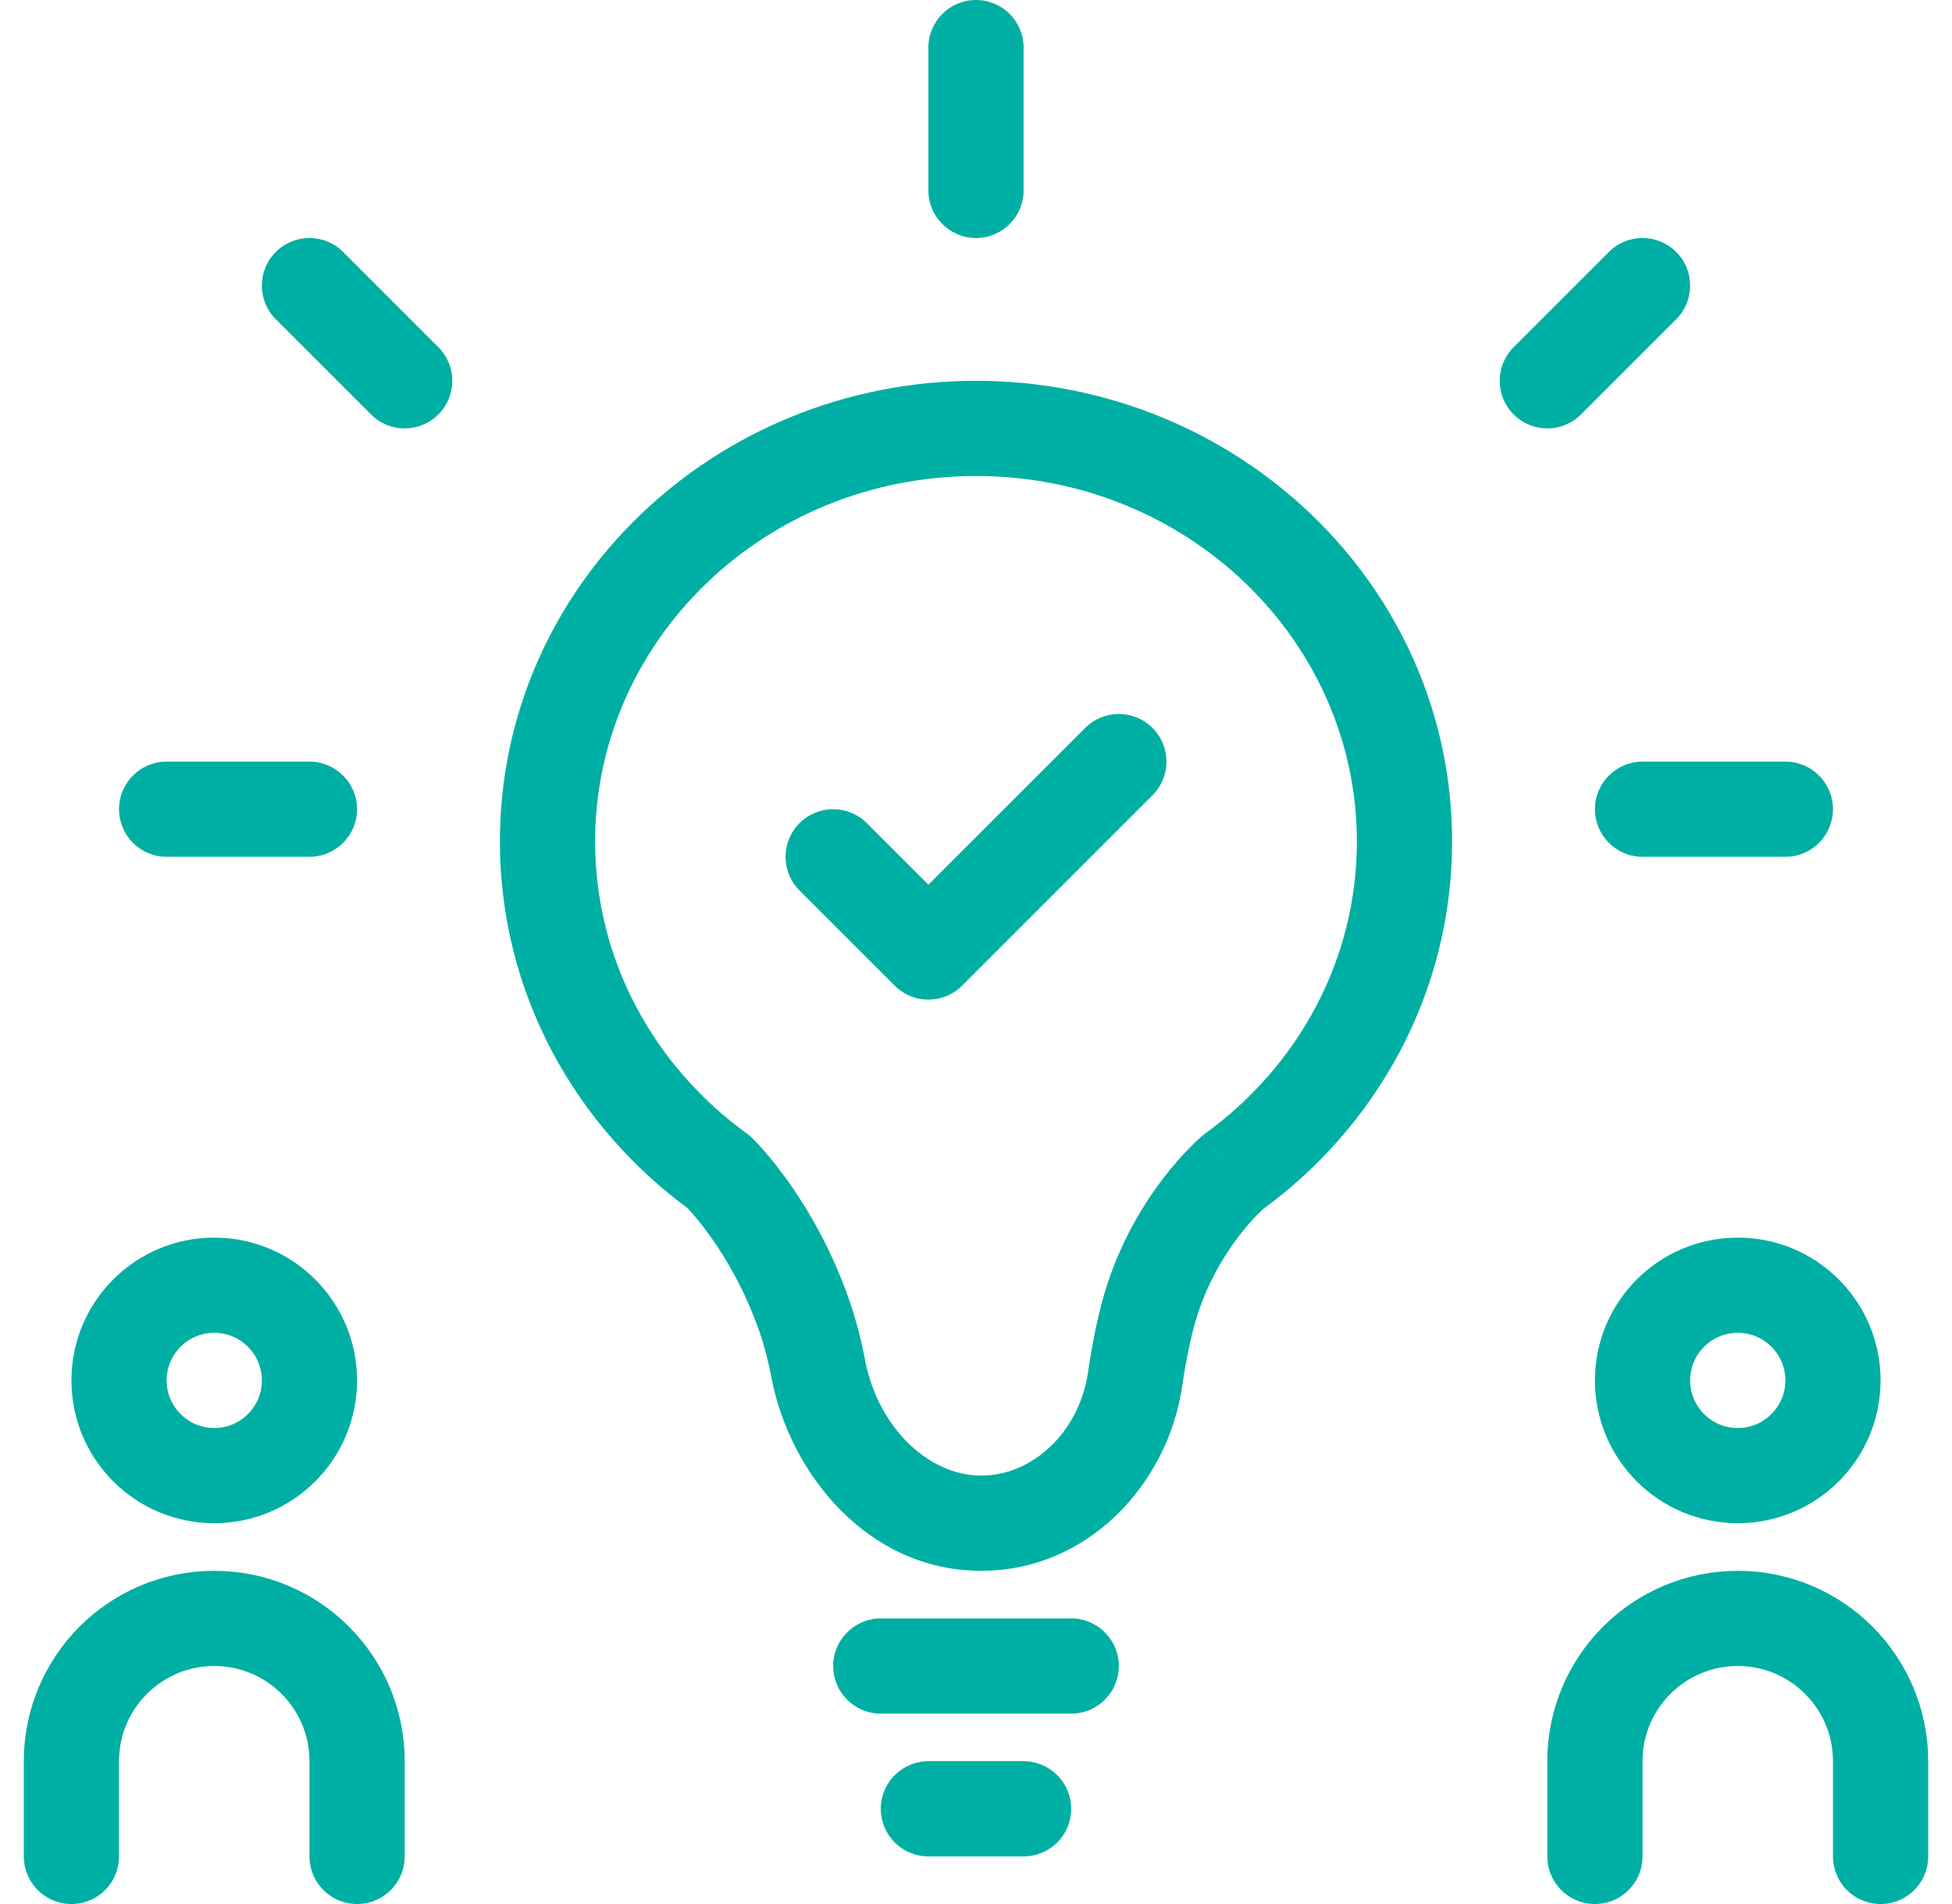
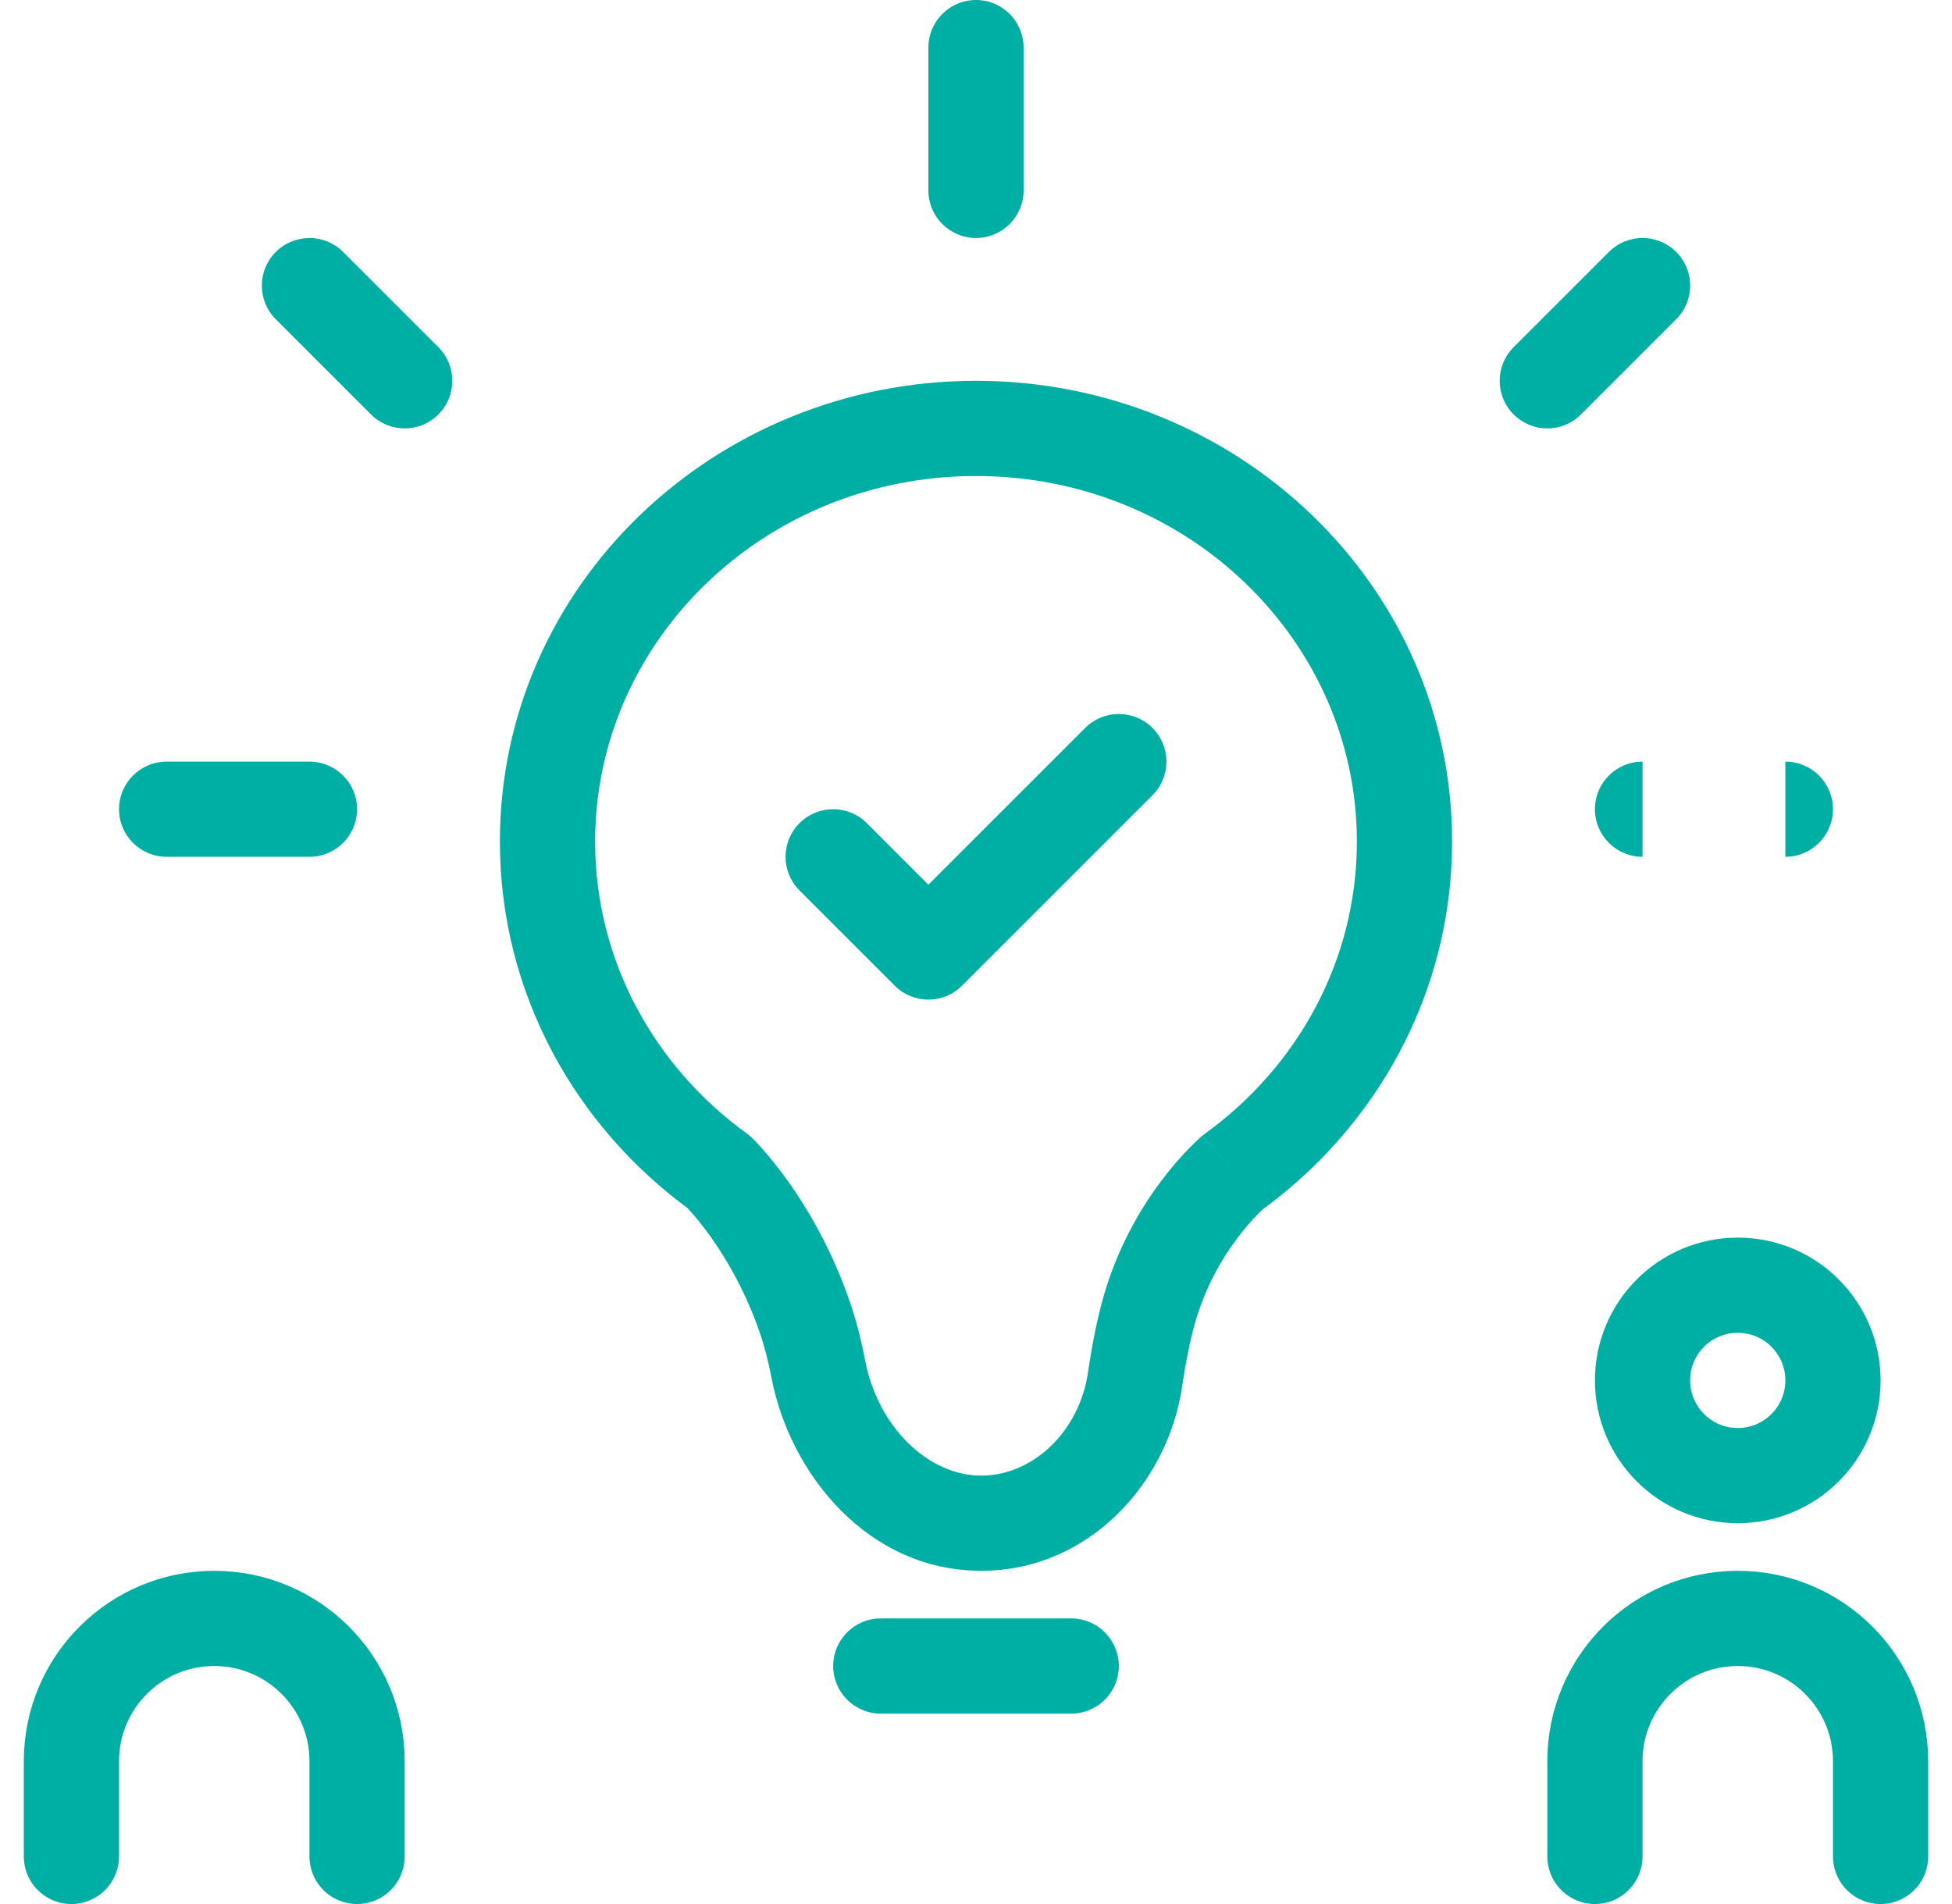
<svg xmlns="http://www.w3.org/2000/svg" width="41" height="40" viewBox="0 0 41 40" fill="none">
  <path d="M3.5 16C2.948 16 2.5 16.448 2.5 17C2.5 17.552 2.948 18 3.5 18L3.5 16ZM6.5 18C7.052 18 7.5 17.552 7.5 17C7.5 16.448 7.052 16 6.5 16L6.5 18ZM3.5 18L6.5 18L6.5 16L3.5 16L3.5 18Z" fill="#00AFA3" />
-   <path d="M34.5 16C33.948 16 33.5 16.448 33.5 17C33.5 17.552 33.948 18 34.5 18V16ZM37.5 18C38.052 18 38.5 17.552 38.5 17C38.5 16.448 38.052 16 37.5 16V18ZM34.5 18H37.5V16H34.5V18Z" fill="#00AFA3" />
+   <path d="M34.5 16C33.948 16 33.5 16.448 33.5 17C33.5 17.552 33.948 18 34.5 18V16ZM37.5 18C38.052 18 38.5 17.552 38.5 17C38.5 16.448 38.052 16 37.5 16V18ZM34.5 18H37.5H34.5V18Z" fill="#00AFA3" />
  <path d="M19.5 20L18.793 20.707C19.183 21.098 19.817 21.098 20.207 20.707L19.5 20ZM24.207 16.707C24.598 16.317 24.598 15.683 24.207 15.293C23.817 14.902 23.183 14.902 22.793 15.293L24.207 16.707ZM18.207 17.293C17.817 16.902 17.183 16.902 16.793 17.293C16.402 17.683 16.402 18.317 16.793 18.707L18.207 17.293ZM20.207 20.707L24.207 16.707L22.793 15.293L18.793 19.293L20.207 20.707ZM20.207 19.293L18.207 17.293L16.793 18.707L18.793 20.707L20.207 19.293Z" fill="#00AFA3" />
  <path d="M31.793 7.293C31.402 7.683 31.402 8.317 31.793 8.707C32.183 9.098 32.817 9.098 33.207 8.707L31.793 7.293ZM35.207 6.707C35.598 6.317 35.598 5.683 35.207 5.293C34.817 4.902 34.183 4.902 33.793 5.293L35.207 6.707ZM33.207 8.707L35.207 6.707L33.793 5.293L31.793 7.293L33.207 8.707Z" fill="#00AFA3" />
  <path d="M9.207 7.293C9.598 7.683 9.598 8.317 9.207 8.707C8.817 9.098 8.183 9.098 7.793 8.707L9.207 7.293ZM5.793 6.707C5.402 6.317 5.402 5.683 5.793 5.293C6.183 4.902 6.817 4.902 7.207 5.293L5.793 6.707ZM7.793 8.707L5.793 6.707L7.207 5.293L9.207 7.293L7.793 8.707Z" fill="#00AFA3" />
  <path d="M21.5 1C21.5 0.448 21.052 -2.41415e-08 20.5 0C19.948 2.41415e-08 19.5 0.448 19.5 1L21.5 1ZM19.5 4C19.5 4.552 19.948 5 20.5 5C21.052 5 21.5 4.552 21.5 4L19.5 4ZM19.5 1L19.5 4L21.5 4L21.5 1L19.5 1Z" fill="#00AFA3" />
-   <path d="M19.5 37C18.948 37 18.5 37.448 18.5 38C18.5 38.552 18.948 39 19.5 39V37ZM21.5 39C22.052 39 22.5 38.552 22.5 38C22.5 37.448 22.052 37 21.5 37V39ZM19.5 39H21.5V37H19.5V39Z" fill="#00AFA3" />
  <path d="M18.5 34C17.948 34 17.5 34.448 17.5 35C17.5 35.552 17.948 36 18.5 36V34ZM22.5 36C23.052 36 23.5 35.552 23.5 35C23.5 34.448 23.052 34 22.5 34V36ZM18.5 36H22.5V34H18.5V36Z" fill="#00AFA3" />
  <path d="M15.099 24.623L15.793 23.903C15.759 23.87 15.724 23.84 15.686 23.813L15.099 24.623ZM25.901 24.623L25.314 23.813C25.295 23.827 25.277 23.841 25.259 23.856L25.901 24.623ZM16.9 27.66L15.955 27.987L16.9 27.66ZM24.1 27.66L23.132 27.409L24.1 27.66ZM23.843 28.97L22.853 28.827L23.843 28.97ZM12.5 17.679C12.5 13.472 16.047 10 20.5 10V8C15.012 8 10.5 12.3 10.5 17.679H12.5ZM20.5 10C24.953 10 28.5 13.472 28.5 17.679H30.5C30.5 12.3 25.988 8 20.5 8V10ZM15.686 23.813C13.741 22.404 12.5 20.175 12.5 17.679H10.5C10.5 20.861 12.086 23.674 14.512 25.432L15.686 23.813ZM28.5 17.679C28.5 20.175 27.259 22.404 25.314 23.813L26.488 25.432C28.914 23.674 30.5 20.861 30.5 17.679H28.5ZM15.099 24.623C14.405 25.343 14.405 25.343 14.405 25.342C14.405 25.342 14.405 25.342 14.404 25.342C14.404 25.342 14.404 25.341 14.404 25.341C14.403 25.341 14.403 25.34 14.403 25.34C14.402 25.34 14.402 25.339 14.402 25.339C14.402 25.339 14.402 25.34 14.404 25.342C14.408 25.346 14.416 25.354 14.427 25.365C14.45 25.389 14.486 25.428 14.534 25.483C14.63 25.592 14.77 25.761 14.931 25.988C15.254 26.442 15.654 27.118 15.955 27.987L17.845 27.334C17.471 26.25 16.971 25.407 16.562 24.83C16.357 24.542 16.173 24.318 16.037 24.163C15.969 24.085 15.912 24.024 15.871 23.981C15.85 23.959 15.833 23.942 15.819 23.929C15.813 23.922 15.807 23.917 15.803 23.912C15.801 23.91 15.799 23.908 15.797 23.907C15.796 23.906 15.796 23.905 15.795 23.904C15.795 23.904 15.794 23.904 15.794 23.903C15.794 23.903 15.793 23.903 15.793 23.903C15.793 23.903 15.793 23.903 15.099 24.623ZM15.955 27.987C16.059 28.288 16.141 28.61 16.203 28.939L18.168 28.565C18.091 28.16 17.986 27.743 17.845 27.334L15.955 27.987ZM24.832 29.113C24.892 28.702 24.969 28.293 25.068 27.911L23.132 27.409C23.01 27.879 22.92 28.363 22.853 28.827L24.832 29.113ZM25.068 27.911C25.281 27.091 25.66 26.448 25.99 26.01C26.154 25.791 26.302 25.627 26.406 25.522C26.457 25.469 26.497 25.431 26.521 25.409C26.534 25.398 26.542 25.39 26.546 25.387C26.547 25.386 26.548 25.385 26.548 25.385C26.548 25.385 26.547 25.386 26.546 25.386C26.546 25.387 26.546 25.387 26.545 25.387C26.545 25.388 26.544 25.388 26.544 25.388C26.544 25.388 26.544 25.389 26.544 25.389C26.543 25.389 26.543 25.389 25.901 24.623C25.259 23.856 25.258 23.856 25.258 23.857C25.258 23.857 25.258 23.857 25.258 23.857C25.257 23.857 25.257 23.858 25.256 23.858C25.255 23.859 25.255 23.86 25.253 23.86C25.251 23.862 25.249 23.864 25.246 23.866C25.241 23.871 25.235 23.877 25.227 23.883C25.212 23.897 25.191 23.915 25.167 23.937C25.119 23.982 25.053 24.044 24.976 24.124C24.82 24.282 24.614 24.512 24.391 24.809C23.946 25.401 23.426 26.277 23.132 27.409L25.068 27.911ZM20.611 33C22.869 33 24.537 31.155 24.832 29.113L22.853 28.827C22.671 30.084 21.686 31 20.611 31V33ZM16.203 28.939C16.589 30.959 18.227 33 20.611 33V31C19.496 31 18.438 29.981 18.168 28.565L16.203 28.939Z" fill="#00AFA3" />
  <path d="M33.5 39V37C33.5 35.343 34.843 34 36.5 34V34C38.157 34 39.5 35.343 39.5 37V39" stroke="#00AFA3" stroke-width="2" stroke-linecap="round" stroke-linejoin="round" />
  <circle r="2" transform="matrix(-1 0 0 1 36.5 29)" stroke="#00AFA3" stroke-width="2" />
  <path d="M1.5 39V37C1.5 35.343 2.843 34 4.5 34V34C6.157 34 7.5 35.343 7.5 37V39" stroke="#00AFA3" stroke-width="2" stroke-linecap="round" stroke-linejoin="round" />
-   <circle r="2" transform="matrix(-1 0 0 1 4.5 29)" stroke="#00AFA3" stroke-width="2" />
</svg>